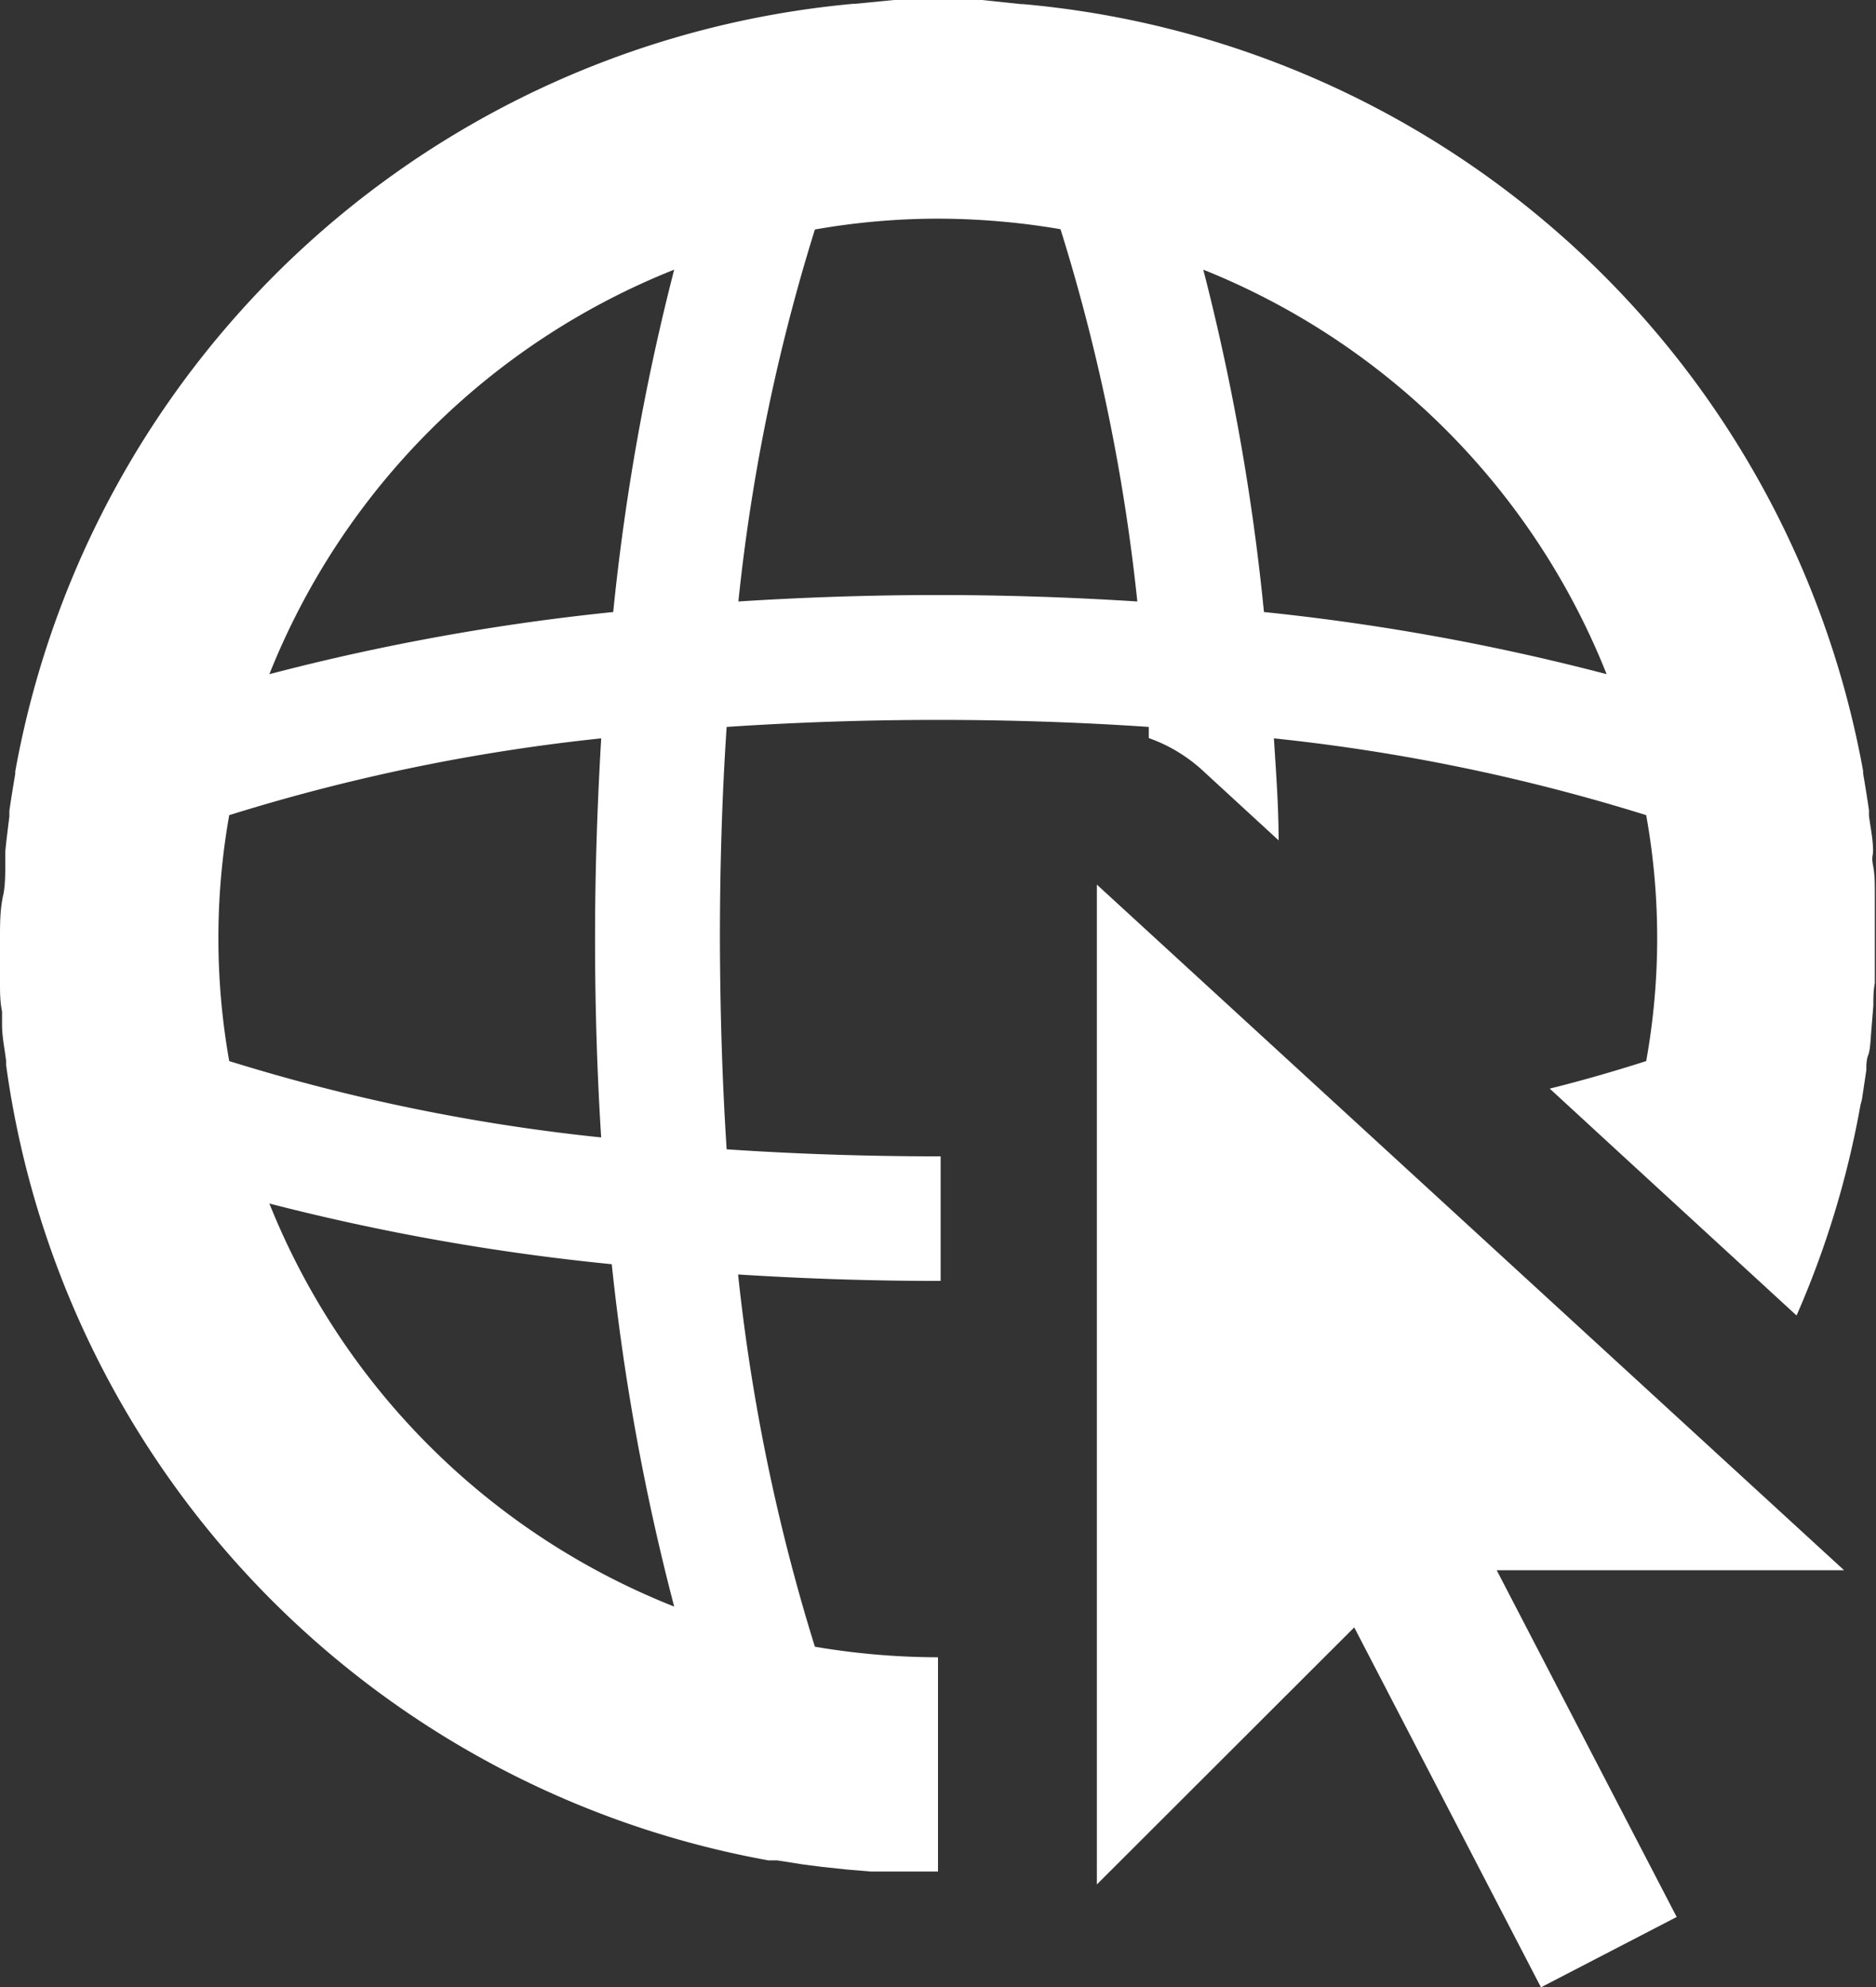
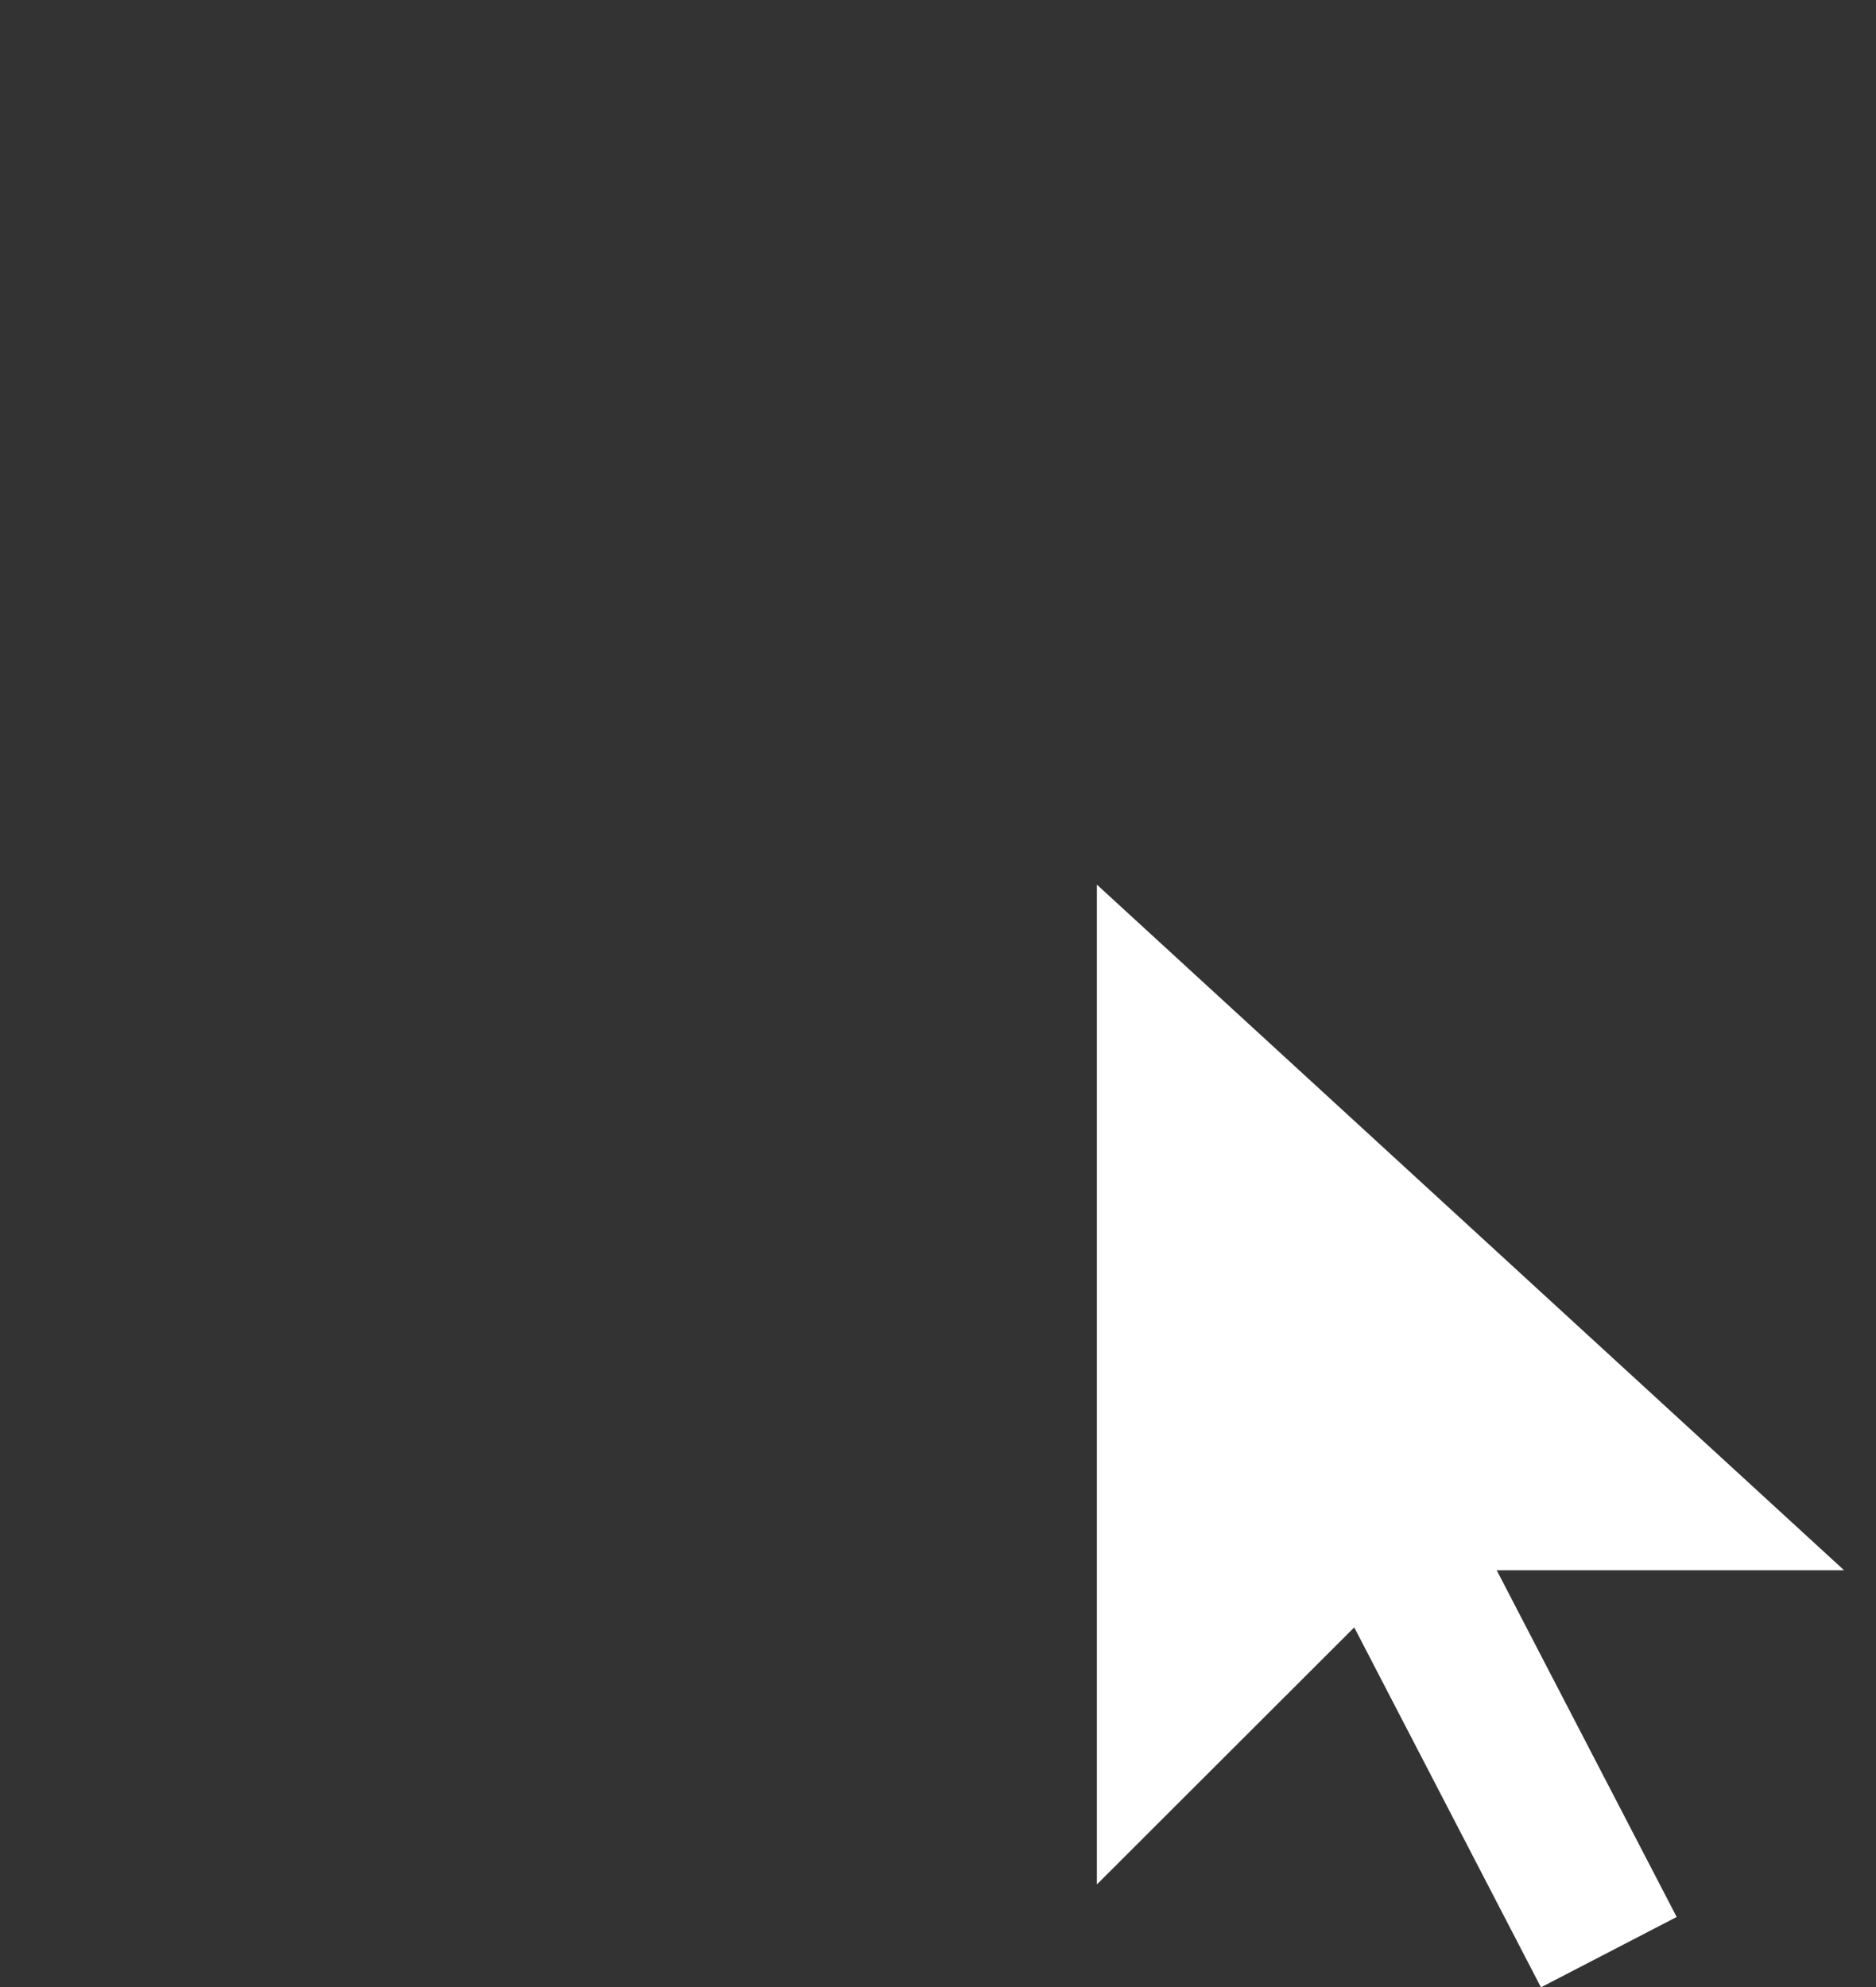
<svg xmlns="http://www.w3.org/2000/svg" xmlns:xlink="http://www.w3.org/1999/xlink" viewBox="0 0 64 67.8">
  <rect x="0" y="0" width="64" height="67.8" fill="#333333" stroke="none" />
  <defs>
    <style>.cls-1{fill:#fff;}</style>
    <symbol id="Go_to_Web" data-name="Go to Web" viewBox="0 0 64 67.8">
      <polygon class="cls-1" points="37.42 30.18 37.42 64.29 46.2 55.52 52.57 67.8 57.2 65.4 51.06 53.57 62.91 53.57 37.42 30.18" />
-       <path class="cls-1" d="M63.52,37.51l.15-1c0-.18,0-.35.07-.53s.08-.63.11-.94l.06-.74c0-.25,0-.5.05-.76,0-.51,0-1,0-1.55s0-1,0-1.52c0-.31,0-.63-.06-.94s0-.33,0-.5c0-.4-.09-.8-.14-1.2,0-.06,0-.13,0-.19-.06-.42-.13-.84-.2-1.26,0,0,0,0,0-.08h0A32,32,0,0,0,34.89.14h-.06L33.5,0c-.5,0-1,0-1.5,0s-1,0-1.5,0L29.17.13h-.06A32,32,0,0,0,.52,26.32h0s0,.05,0,.08c-.07.42-.14.84-.2,1.26,0,.06,0,.13,0,.19-.05.4-.1.8-.14,1.2,0,.17,0,.33,0,.5s0,.63-.06.94C0,31,0,31.5,0,32s0,1,0,1.51c0,.33,0,.66.07,1l0,.45c0,.41.09.83.14,1.24,0,0,0,.1,0,.14.06.45.13.89.21,1.33v0h0a32,32,0,0,0,25.8,25.8h0l.3,0,.89.14.63.08.84.09.83.07.66,0c.51,0,1,0,1.54,0h.09V56.54H32a25.32,25.32,0,0,1-4.2-.36,66.17,66.17,0,0,1-2.62-12.7c2.21.14,4.49.22,6.82.22h.09V39.45H32c-2.55,0-5-.09-7.21-.24q-.22-3.37-.23-7.2c0-2.55.08-5,.23-7.21,2.25-.15,4.66-.24,7.21-.24s5,.09,7.19.24l0,.38A5.37,5.37,0,0,1,41,26.26l2.62,2.41c0-1.18-.09-2.34-.16-3.48a65.41,65.41,0,0,1,12.7,2.62,23.65,23.65,0,0,1,0,8.39c-1,.32-2.09.64-3.29.94l2.51,2.31h0l5.91,5.43a31.75,31.75,0,0,0,2.18-7.18h0ZM23,9.2a78.23,78.23,0,0,0-2.08,11.68A77.48,77.48,0,0,0,9.19,23,24.69,24.69,0,0,1,23,9.2Zm0,45.61A24.63,24.63,0,0,1,9.19,41.06a77.26,77.26,0,0,0,11.68,2.07A78.23,78.23,0,0,0,23,54.81Zm-2.44-16A65.29,65.29,0,0,1,7.82,36.2a24,24,0,0,1,0-8.39,65.45,65.45,0,0,1,12.69-2.62c-.13,2.21-.21,4.49-.21,6.82S20.37,36.62,20.51,38.82ZM32,20.3c-2.33,0-4.61.08-6.81.22A65.21,65.21,0,0,1,27.8,7.83,24.3,24.3,0,0,1,32,7.46a25,25,0,0,1,4.18.36,65.41,65.41,0,0,1,2.62,12.7C36.6,20.38,34.33,20.3,32,20.3Zm11.12.58A77,77,0,0,0,41.05,9.2,24.69,24.69,0,0,1,54.81,23,77.4,77.4,0,0,0,43.12,20.88Z" />
    </symbol>
  </defs>
  <g id="Layer_2" data-name="Layer 2">
    <g id="Layer_1-2" data-name="Layer 1">
      <use width="64" height="67.8" xlink:href="#Go_to_Web" />
    </g>
  </g>
</svg>